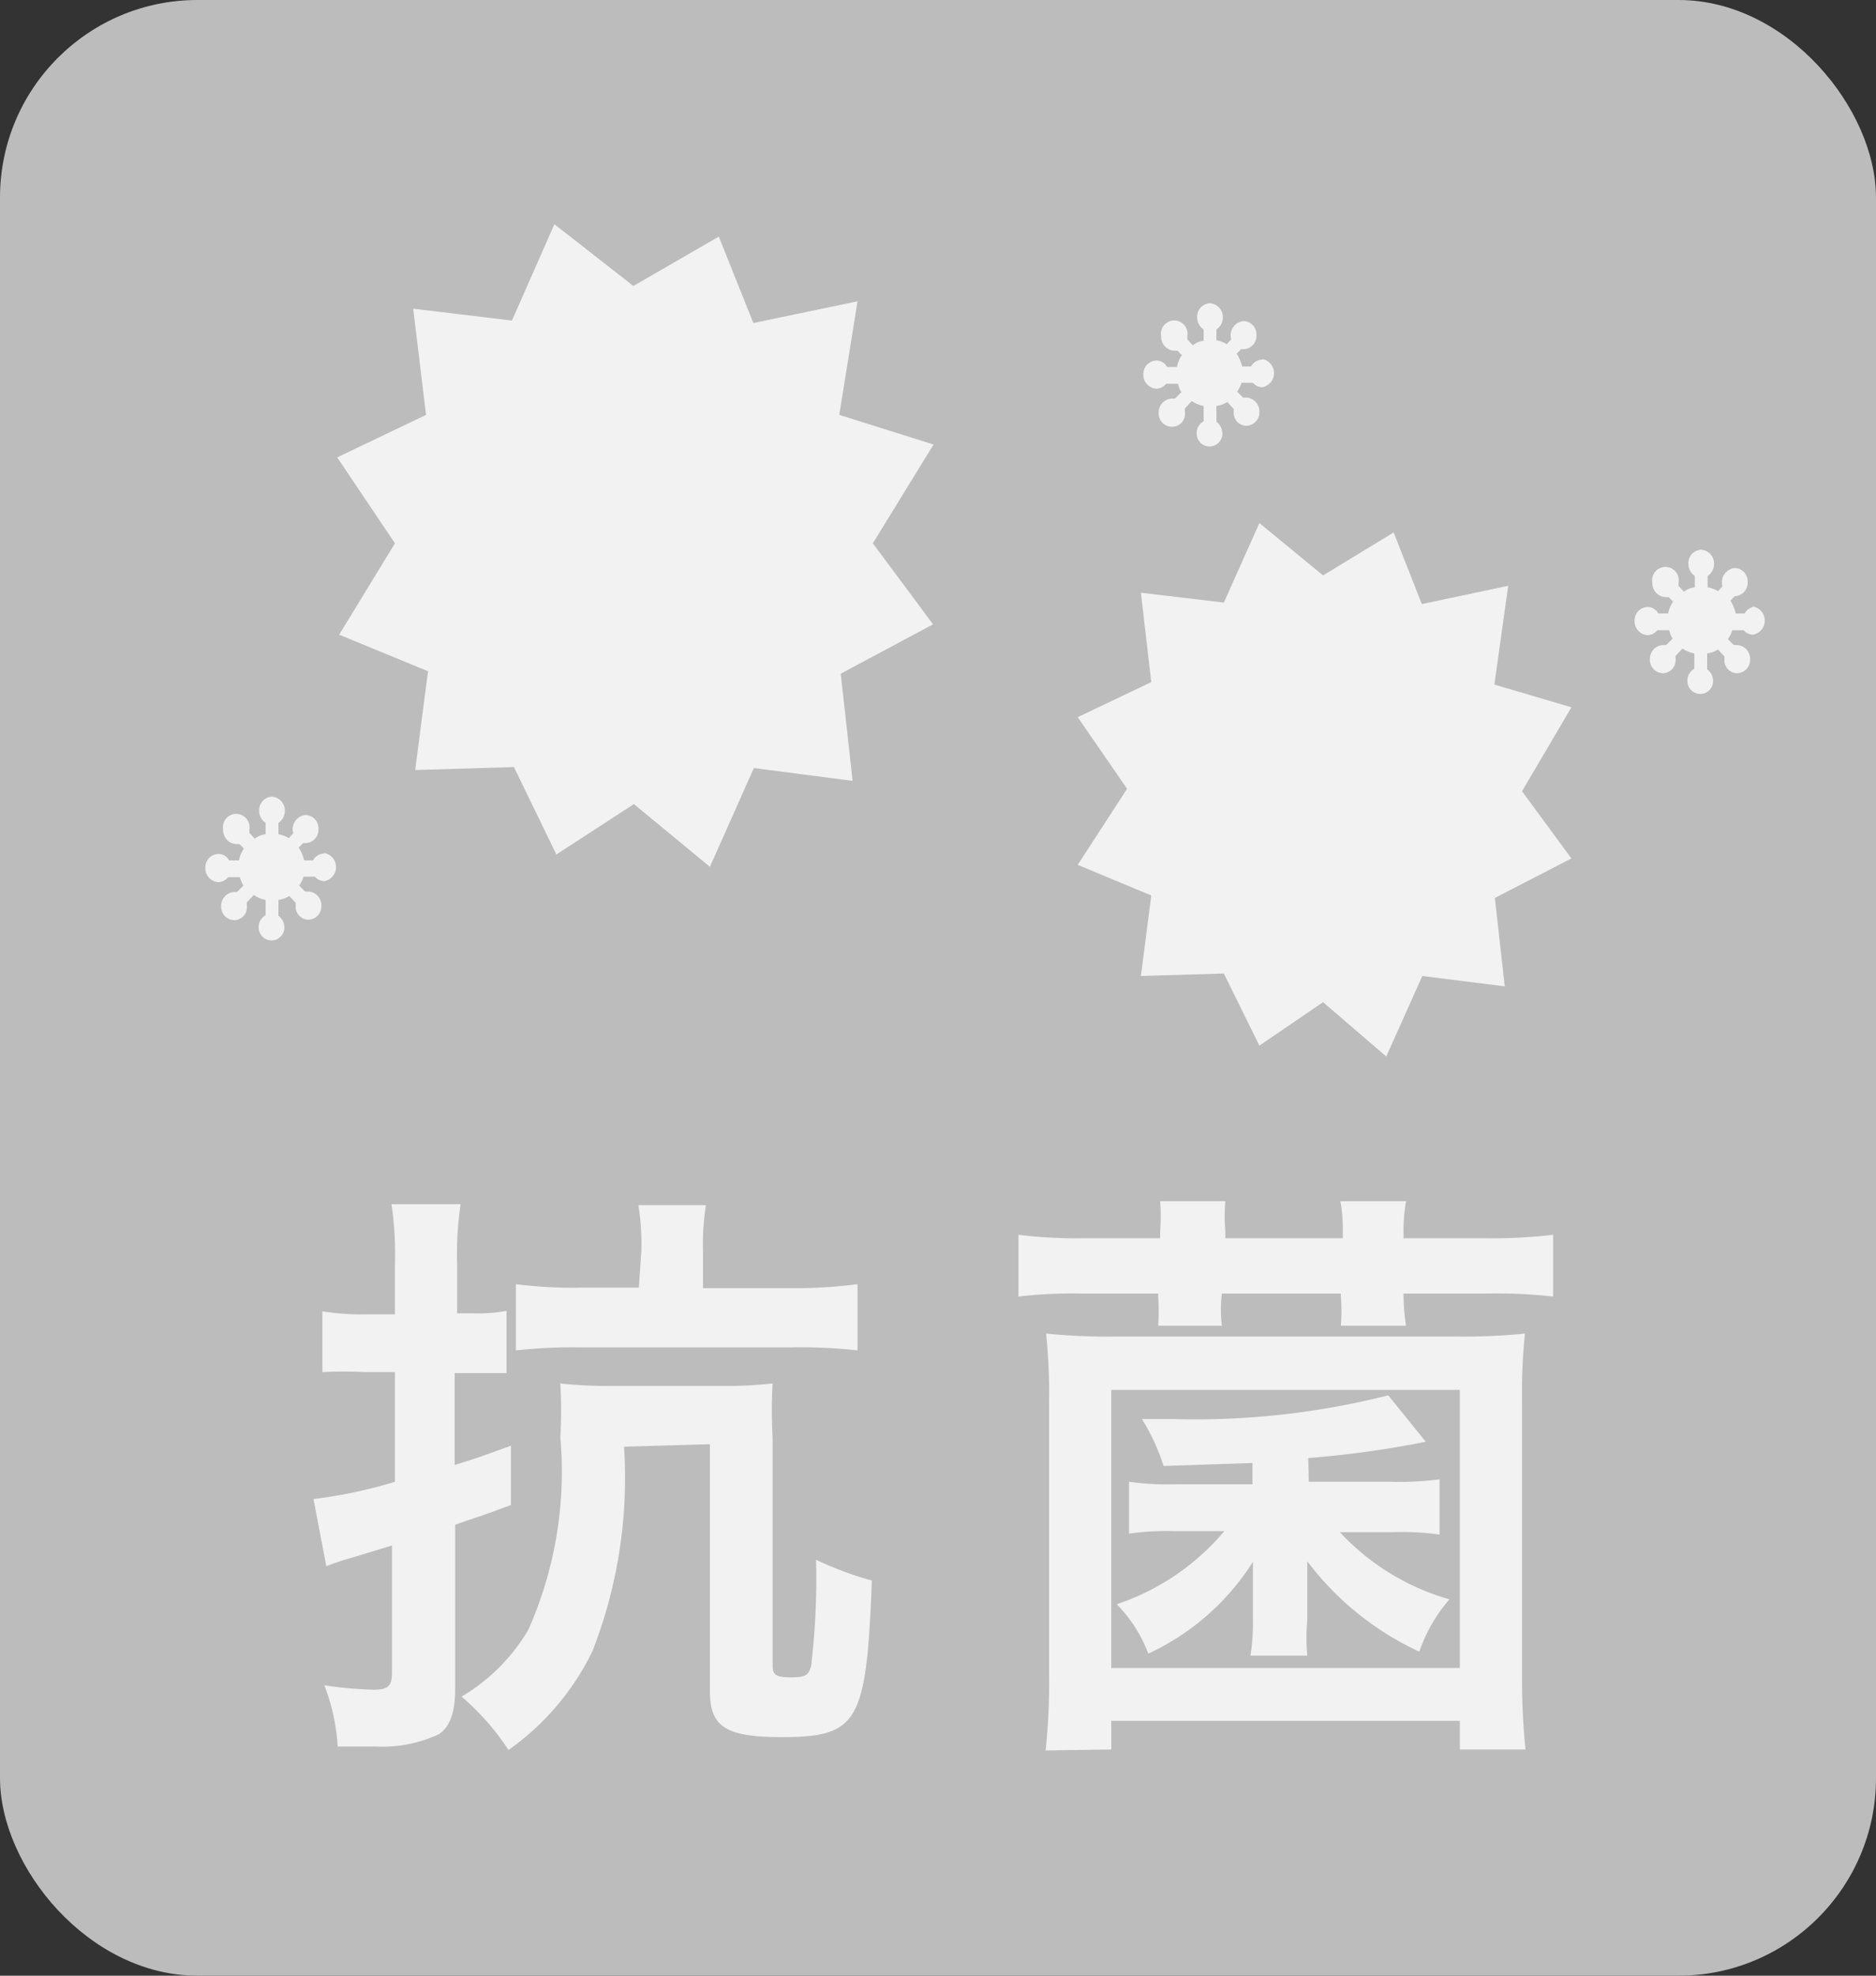
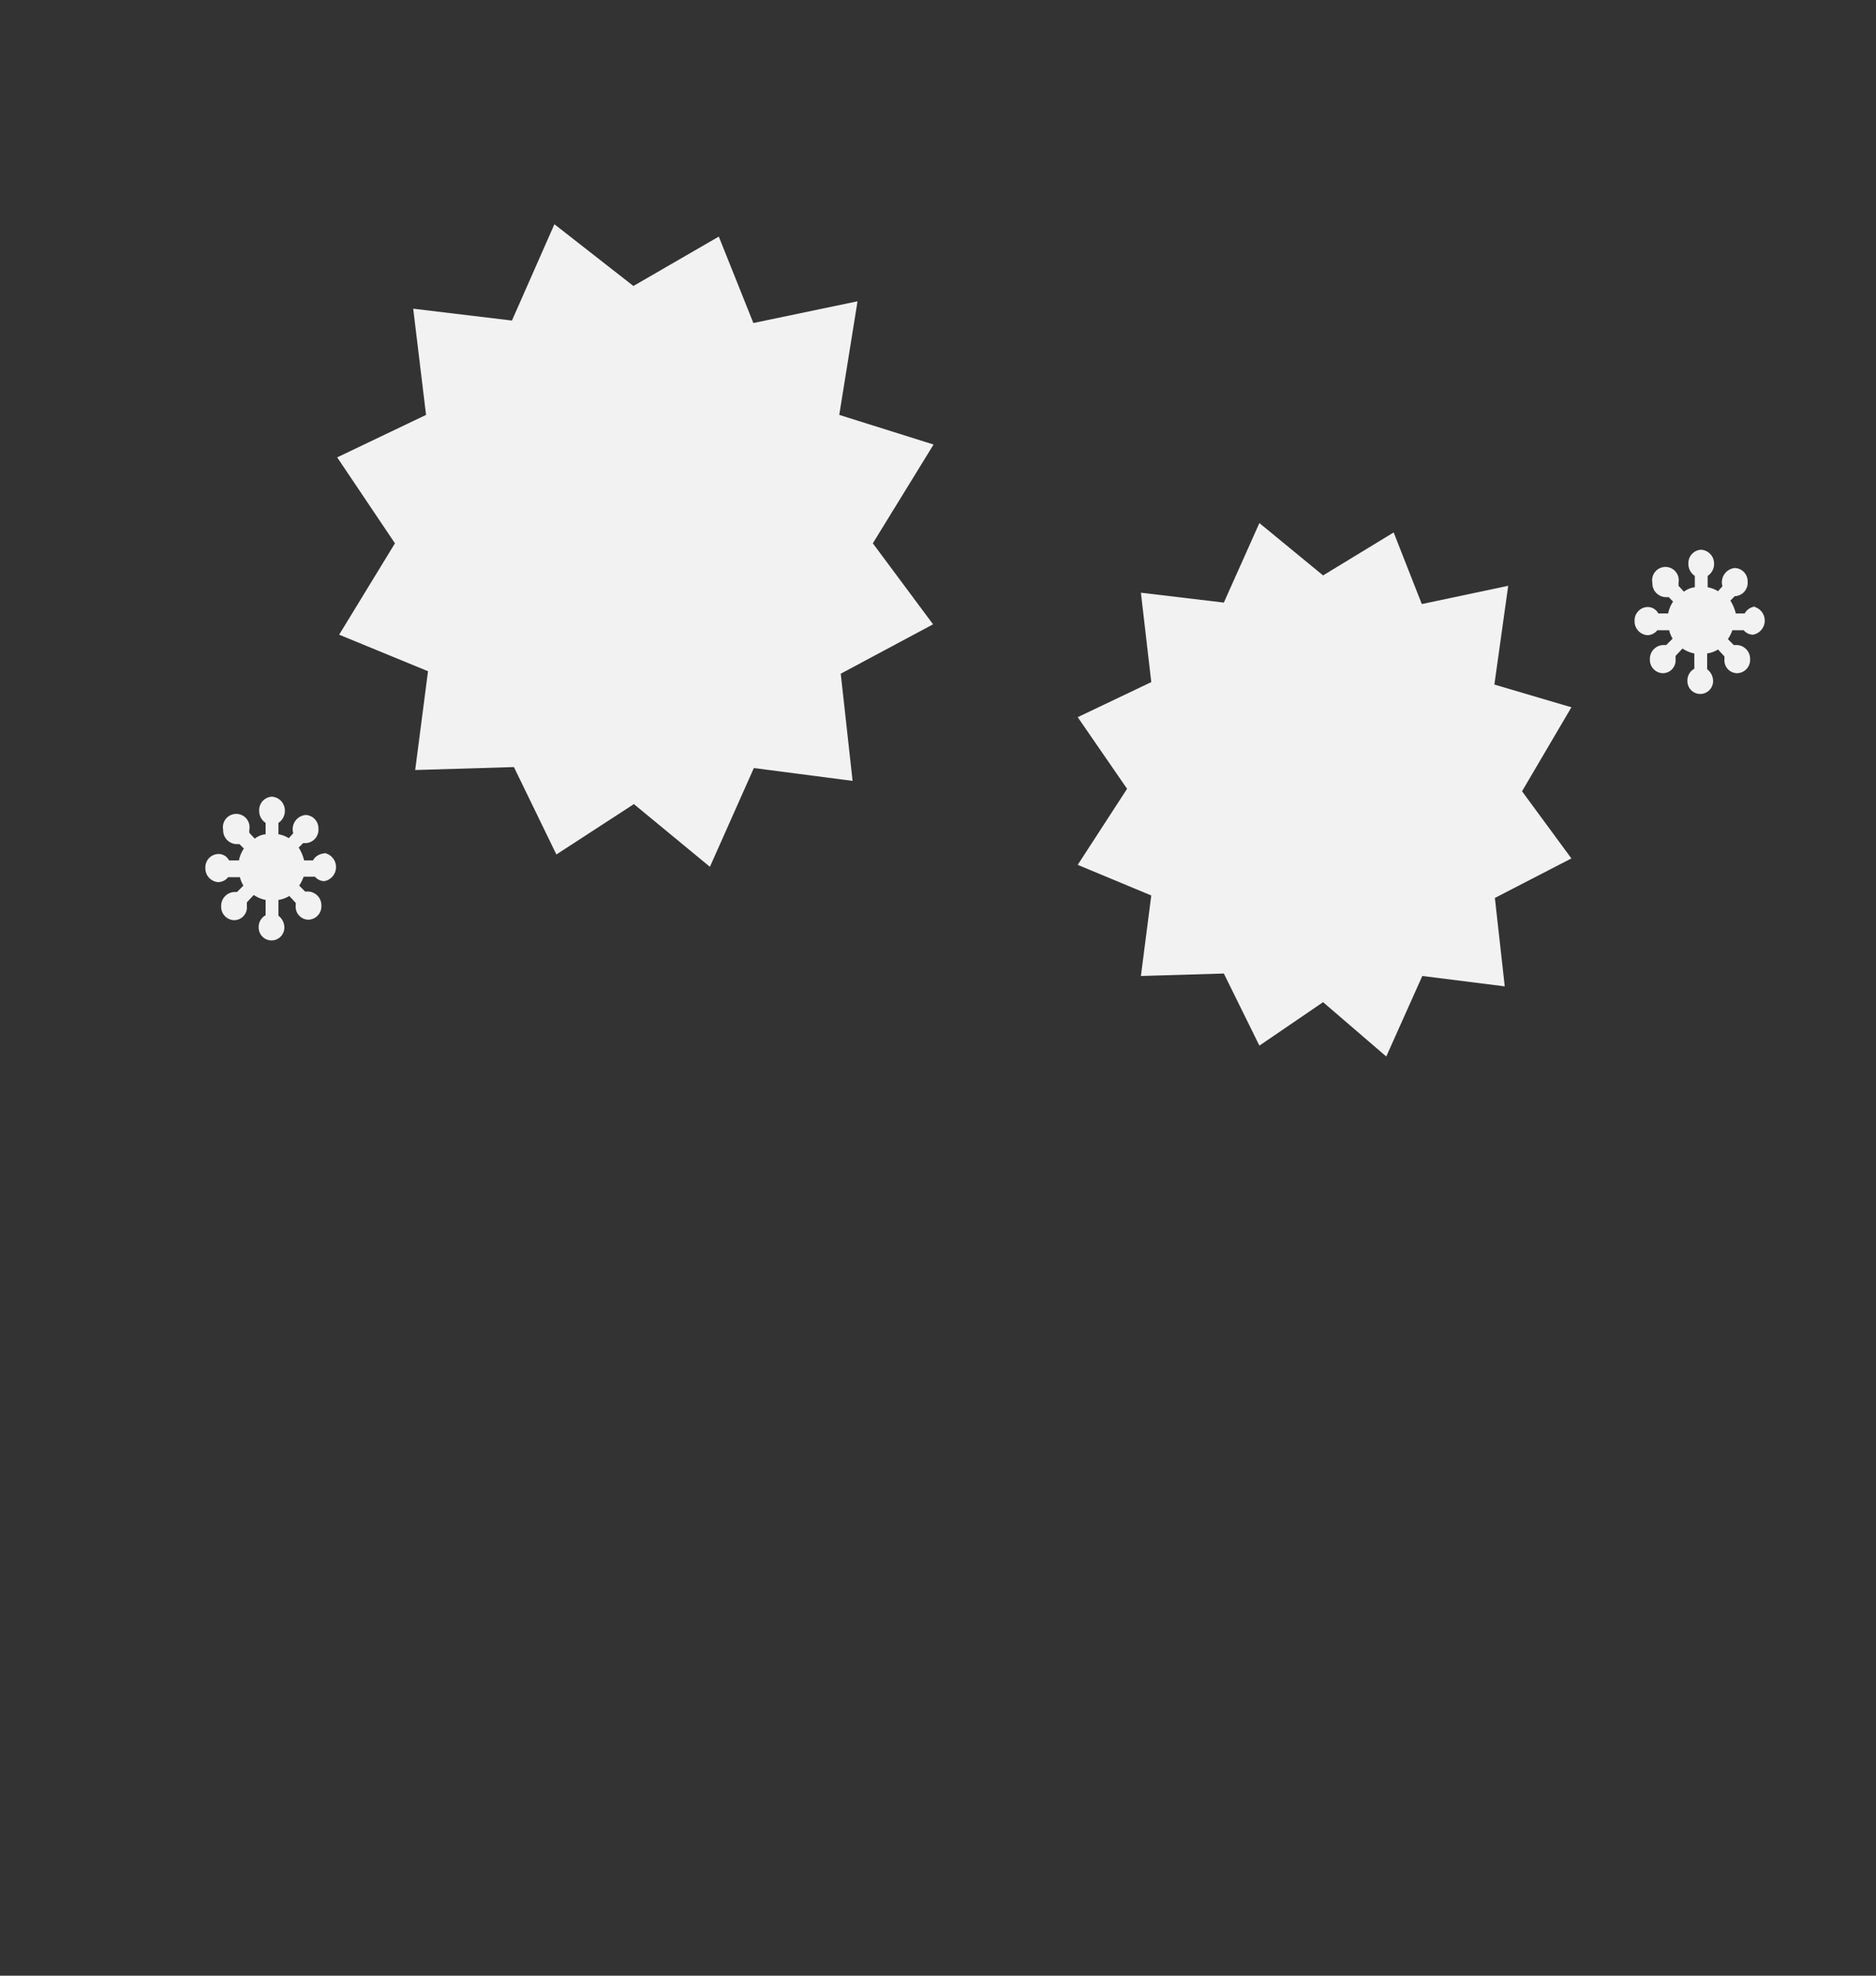
<svg xmlns="http://www.w3.org/2000/svg" viewBox="0 0 38 40">
  <rect x="0" y="0" width="38" height="40" fill="#333333" stroke="none" />
-   <rect fill="#bcbcbc" height="40" rx="4" width="38" />
  <g fill="#f2f2f2">
-     <path d="m8 25.6a7 7 0 0 0 -.07-1.22h1.4a6.83 6.83 0 0 0 -.07 1.21v1h.33a3.21 3.21 0 0 0 .67-.05v1.26c-.25 0-.41 0-.67 0h-.38v1.86c.43-.13.59-.19 1.14-.39v1.2c-.48.18-.55.2-1.13.4v3.33c0 .47-.11.77-.33.91a2.68 2.68 0 0 1 -1.28.25h-.77a4.12 4.12 0 0 0 -.27-1.24 7.54 7.54 0 0 0 1 .09c.3 0 .37-.08.37-.35v-2.57l-.82.25a5 5 0 0 0 -.51.17l-.26-1.36a9.53 9.53 0 0 0 1.65-.35v-2.22h-.6a8.46 8.46 0 0 0 -.87 0v-1.23a5 5 0 0 0 .89.06h.58zm4.64 3.69a9.61 9.61 0 0 1 -.64 4.14 5.24 5.24 0 0 1 -1.7 2 5.12 5.12 0 0 0 -.95-1.08 3.84 3.84 0 0 0 1.35-1.35 7.88 7.88 0 0 0 .65-3.9 9.56 9.56 0 0 0 0-1.09 9.24 9.24 0 0 0 1.08.05h2.15a8.8 8.8 0 0 0 1.07-.05 9.82 9.82 0 0 0 0 1.1v4.62c0 .18.07.23.38.23s.35-.06.4-.23a15 15 0 0 0 .1-2.15 7 7 0 0 0 1.13.42c-.11 2.87-.27 3.17-1.83 3.17-1.13 0-1.45-.21-1.45-.93v-5zm.35-3.95a4.74 4.74 0 0 0 -.06-.94h1.37a5 5 0 0 0 -.06.94v.74h1.76a9.74 9.74 0 0 0 1.37-.08v1.34a10.5 10.5 0 0 0 -1.37-.06h-4.22a10.64 10.64 0 0 0 -1.33.06v-1.34a9.33 9.33 0 0 0 1.35.07h1.14z" />
-     <path d="m23.5 24.93a4.09 4.09 0 0 0 0-.61h1.32a3.67 3.67 0 0 0 0 .61v.14h2.38v-.14a3 3 0 0 0 -.05-.61h1.33a3.58 3.58 0 0 0 -.05.61v.14h1.68a10.6 10.6 0 0 0 1.35-.07v1.25a10.32 10.32 0 0 0 -1.35-.06h-1.68a4.19 4.19 0 0 0 .05.65h-1.32a3.37 3.37 0 0 0 0-.58v-.07h-2.41a2.71 2.71 0 0 0 0 .65h-1.29a4.14 4.14 0 0 0 0-.58v-.07h-1.52a9.5 9.5 0 0 0 -1.31.06v-1.25a9.65 9.65 0 0 0 1.31.07h1.56zm-2.32 10.51a13 13 0 0 0 .07-1.54v-5.53a11.67 11.67 0 0 0 -.06-1.37 12.62 12.62 0 0 0 1.39.06h6.91a12.83 12.83 0 0 0 1.4-.06 11.17 11.17 0 0 0 -.06 1.35v5.54a14.41 14.41 0 0 0 .07 1.53h-1.33v-.58h-7.06v.58zm1.33-1.67h7.06v-5.63h-7.06zm4-3.77h1.65a6.15 6.15 0 0 0 1-.05v1.12a5.36 5.36 0 0 0 -.92-.05h-1.1a4.82 4.82 0 0 0 2.22 1.36 3.17 3.17 0 0 0 -.61 1.06 6 6 0 0 1 -2.27-1.83q0 .44 0 .81v.38a4.13 4.13 0 0 0 0 .72h-1.15a4.48 4.48 0 0 0 .05-.72v-.38c0-.31 0-.5 0-.8a5 5 0 0 1 -2.12 1.86 2.85 2.85 0 0 0 -.64-1 4.87 4.87 0 0 0 2.18-1.48h-1a5.35 5.35 0 0 0 -.93.05v-1.05a5.8 5.8 0 0 0 1 .05h1.5v-.43l-1.8.06a4.23 4.23 0 0 0 -.44-.95h.63a15.89 15.89 0 0 0 4.36-.48l.76.94a20.35 20.35 0 0 1 -2.38.33z" />
    <path d="m26.8 11.65 1.43-.87.57 1.45 1.75-.37-.28 2 1.56.46-1 1.7 1 1.36-1.55.8.2 1.79-1.67-.21-.73 1.63-1.28-1.1-1.29.88-.72-1.46-1.68.05.21-1.63-1.49-.62 1-1.54-1-1.45 1.49-.71-.21-1.81 1.68.2.72-1.61z" />
    <path d="m12.83 5.79 1.73-1 .7 1.75 2.11-.44-.37 2.3 1.91.6-1.23 2 1.22 1.64-1.87 1 .24 2.17-2-.26-.89 2-1.54-1.27-1.57 1.02-.86-1.77-2 .06.26-2-1.8-.74 1.13-1.85-1.17-1.74 1.8-.86-.26-2.15 2 .24.86-1.95z" />
    <path d="m35.57 12.28a.27.27 0 0 0 -.23.14h-.18a.85.85 0 0 0 -.11-.26l.09-.09a.27.27 0 0 0 .26-.29.27.27 0 0 0 -.26-.28.29.29 0 0 0 -.25.37l-.09.1a.6.6 0 0 0 -.21-.08v-.23a.29.29 0 0 0 .13-.25.28.28 0 0 0 -.26-.28.27.27 0 0 0 -.26.28.29.29 0 0 0 .13.25v.23a.43.43 0 0 0 -.22.09l-.11-.12s0 0 0-.06a.27.27 0 1 0 -.53 0 .28.28 0 0 0 .27.29h.06l.09.09a.64.64 0 0 0 -.1.24h-.2a.24.24 0 0 0 -.22-.13.27.27 0 0 0 -.26.28.28.28 0 0 0 .26.29.26.26 0 0 0 .2-.1h.24a.61.61 0 0 0 .07.17l-.13.13h-.07a.28.28 0 0 0 -.26.29.27.27 0 0 0 .26.28.26.26 0 0 0 .26-.28v-.07l.14-.15a.64.64 0 0 0 .24.1v.31a.27.27 0 0 0 -.14.25.26.26 0 1 0 .52 0 .3.3 0 0 0 -.12-.24v-.32a.58.58 0 0 0 .22-.08l.13.14v.06a.26.26 0 0 0 .26.28.27.27 0 0 0 .26-.28.28.28 0 0 0 -.26-.29h-.07l-.12-.12a.76.76 0 0 0 .09-.18h.23a.25.25 0 0 0 .19.09.29.29 0 0 0 0-.57z" />
    <path d="m6.57 17.28a.27.27 0 0 0 -.23.14h-.18a.85.85 0 0 0 -.11-.26l.09-.09h.05a.27.27 0 0 0 .26-.29.27.27 0 0 0 -.26-.28.29.29 0 0 0 -.25.37l-.09.1a.6.6 0 0 0 -.21-.08v-.23a.29.29 0 0 0 .13-.25.28.28 0 0 0 -.26-.28.27.27 0 0 0 -.26.28.29.29 0 0 0 .13.25v.23a.43.43 0 0 0 -.22.09l-.11-.12s0 0 0-.06a.27.27 0 1 0 -.53 0 .28.28 0 0 0 .27.29h.06l.09.09a.64.64 0 0 0 -.1.24h-.2a.24.24 0 0 0 -.22-.13.27.27 0 0 0 -.26.28.28.28 0 0 0 .26.29.26.26 0 0 0 .2-.1h.24a.61.61 0 0 0 .07.17l-.13.13h-.06a.28.28 0 0 0 -.26.29.27.27 0 0 0 .26.28.26.26 0 0 0 .26-.29v-.07l.14-.15a.64.64 0 0 0 .24.1v.31a.27.27 0 0 0 -.14.25.26.26 0 1 0 .52 0 .3.3 0 0 0 -.12-.24v-.32a.58.58 0 0 0 .22-.08l.13.14v.06a.26.26 0 0 0 .26.28.27.27 0 0 0 .26-.28.28.28 0 0 0 -.26-.29h-.07l-.12-.12a.76.76 0 0 0 .09-.18h.23a.25.25 0 0 0 .19.09.29.29 0 0 0 0-.57z" />
-     <path d="m25.57 7.28a.27.27 0 0 0 -.23.14h-.18a.85.85 0 0 0 -.11-.26l.09-.09h.05a.27.27 0 0 0 .26-.29.27.27 0 0 0 -.26-.28.29.29 0 0 0 -.25.37l-.09.1a.6.6 0 0 0 -.21-.08v-.22a.29.29 0 0 0 .13-.25.28.28 0 0 0 -.26-.28.27.27 0 0 0 -.26.28.29.29 0 0 0 .13.25v.23a.43.43 0 0 0 -.22.09l-.11-.12s0 0 0-.06a.27.27 0 1 0 -.53 0 .28.28 0 0 0 .27.29h.06l.09.09a.64.64 0 0 0 -.1.24h-.2a.24.24 0 0 0 -.22-.13.27.27 0 0 0 -.26.28.28.28 0 0 0 .26.29.26.26 0 0 0 .2-.1h.24a.61.61 0 0 0 .07.17l-.13.13h-.07a.28.28 0 0 0 -.26.29.27.27 0 0 0 .26.28.26.26 0 0 0 .27-.3v-.07l.14-.15a.64.64 0 0 0 .24.1v.31a.27.27 0 0 0 -.14.25.26.26 0 1 0 .52 0 .3.3 0 0 0 -.12-.24v-.32a.58.58 0 0 0 .22-.08l.13.14v.06a.26.26 0 0 0 .26.28.27.27 0 0 0 .26-.28.28.28 0 0 0 -.26-.29h-.07l-.12-.12a.76.76 0 0 0 .09-.18h.23a.25.25 0 0 0 .19.09.29.29 0 0 0 0-.57z" />
  </g>
</svg>